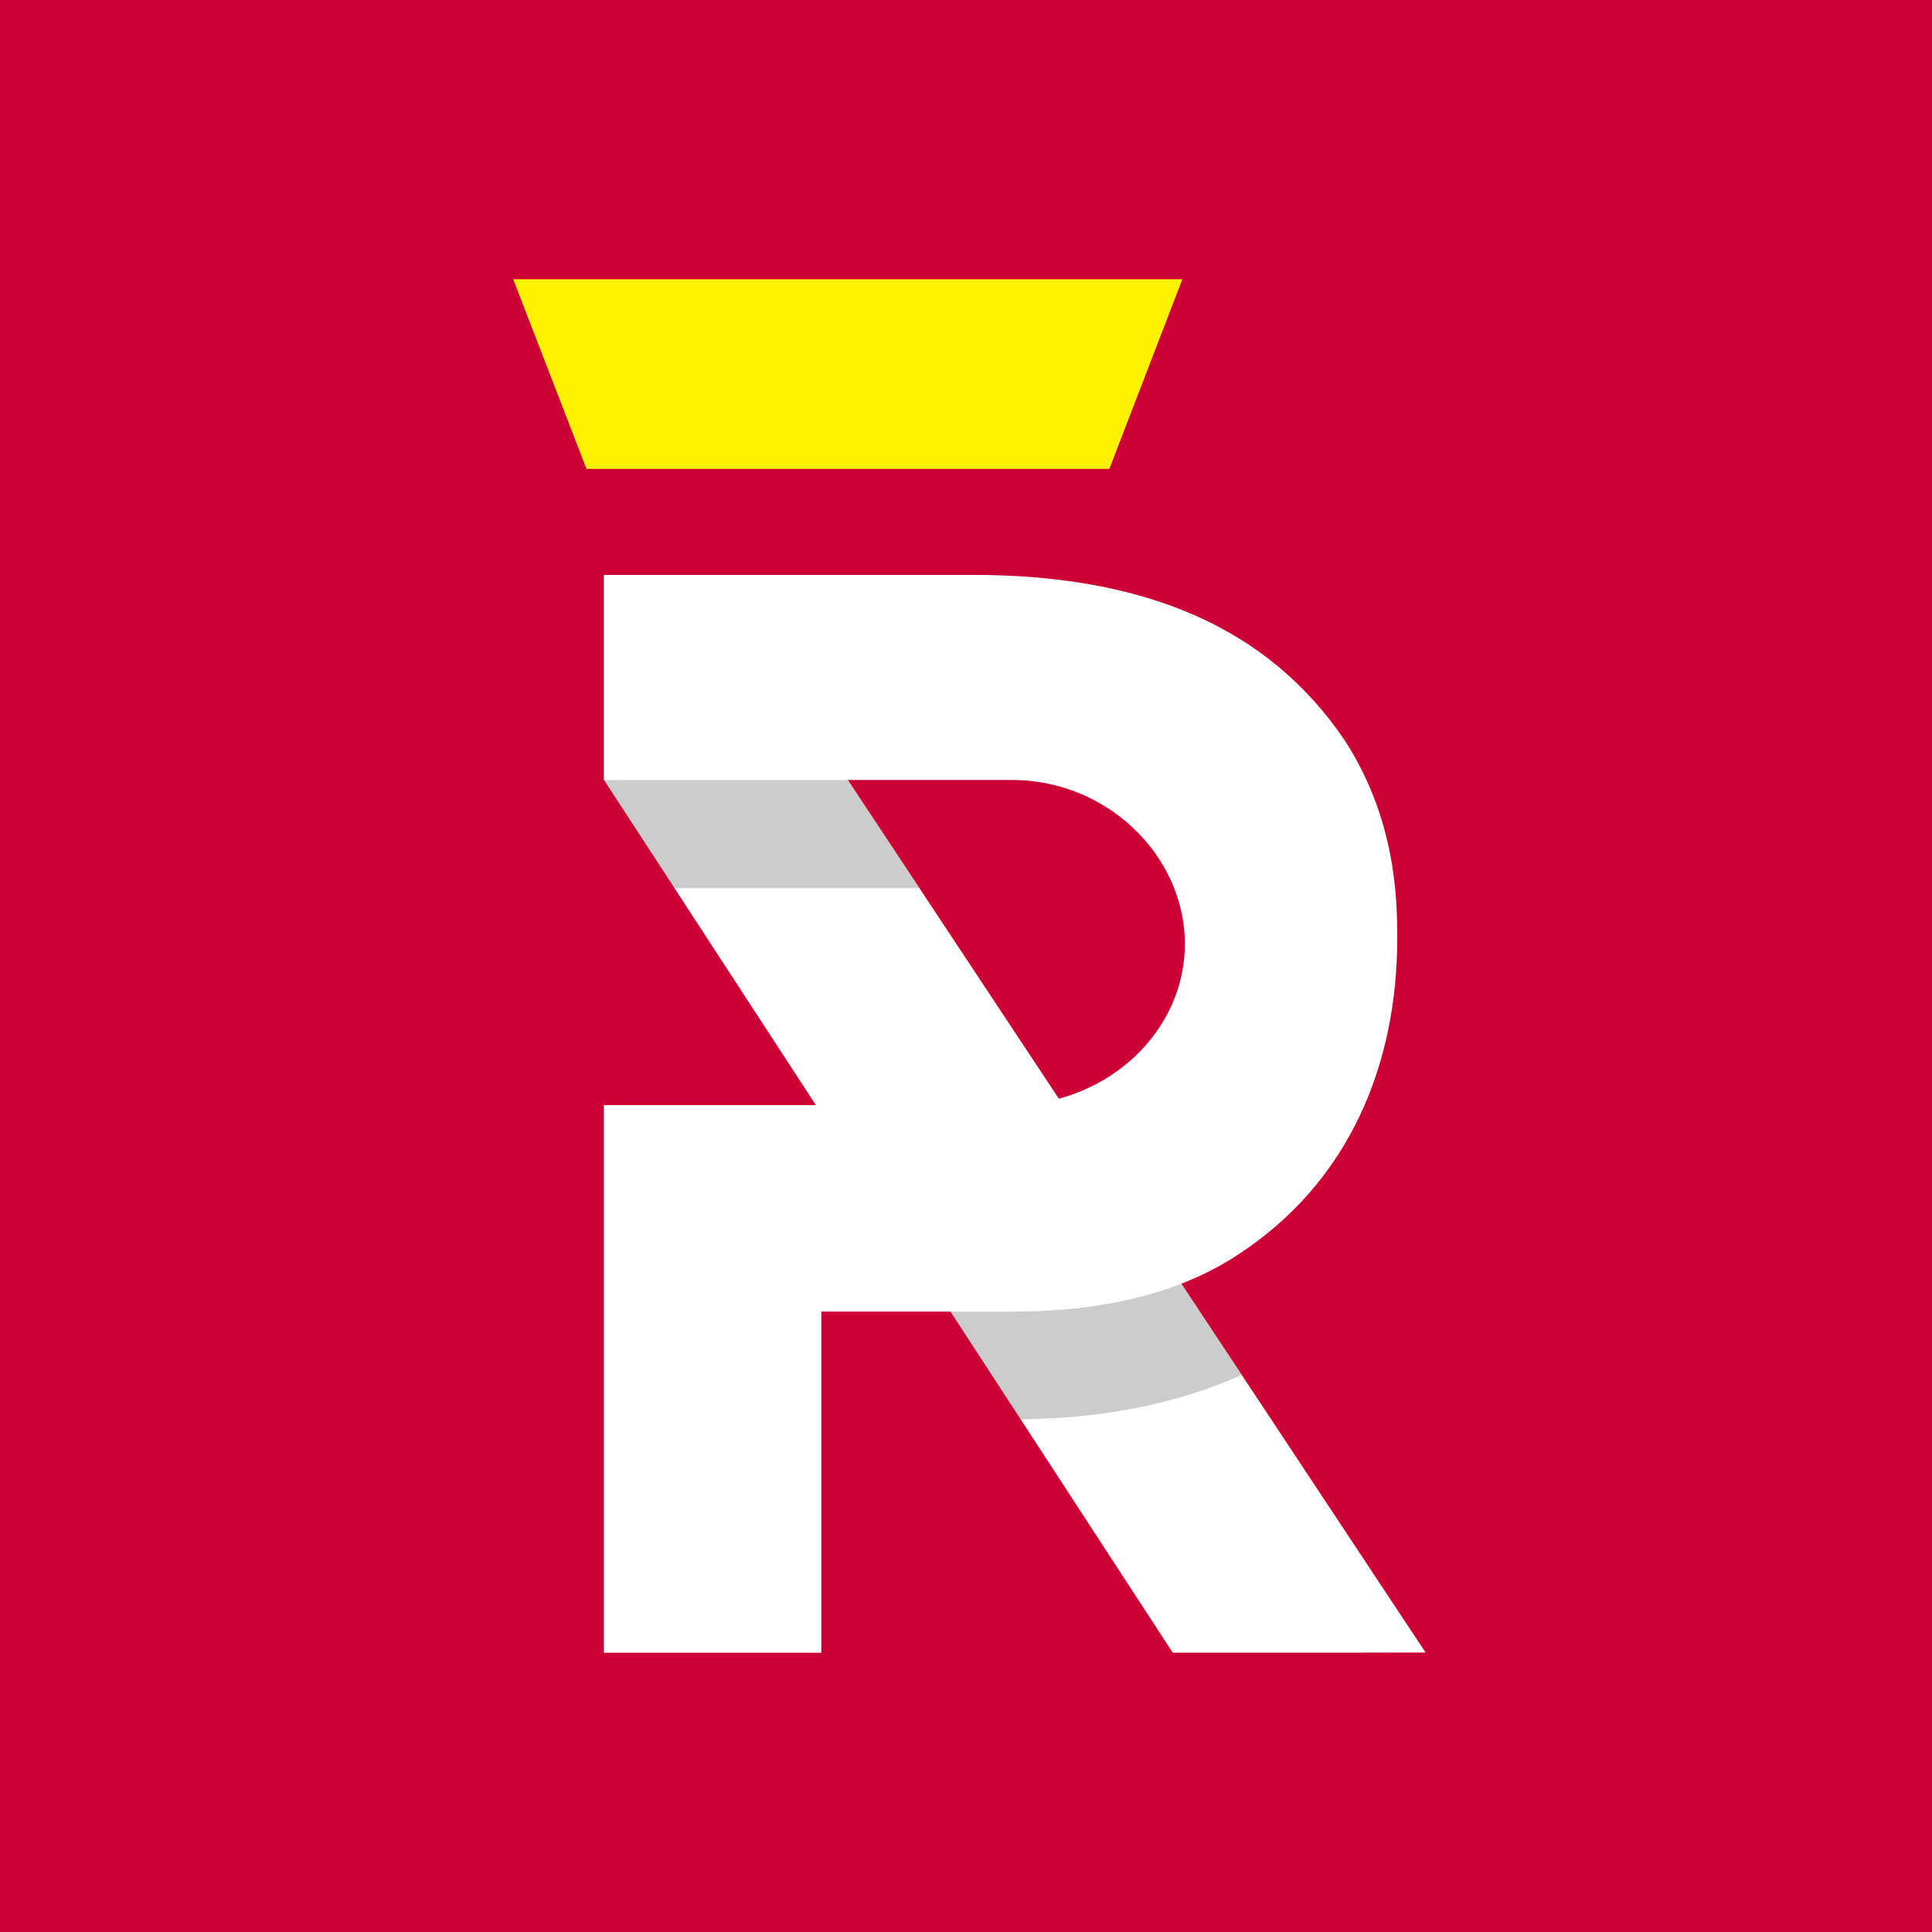
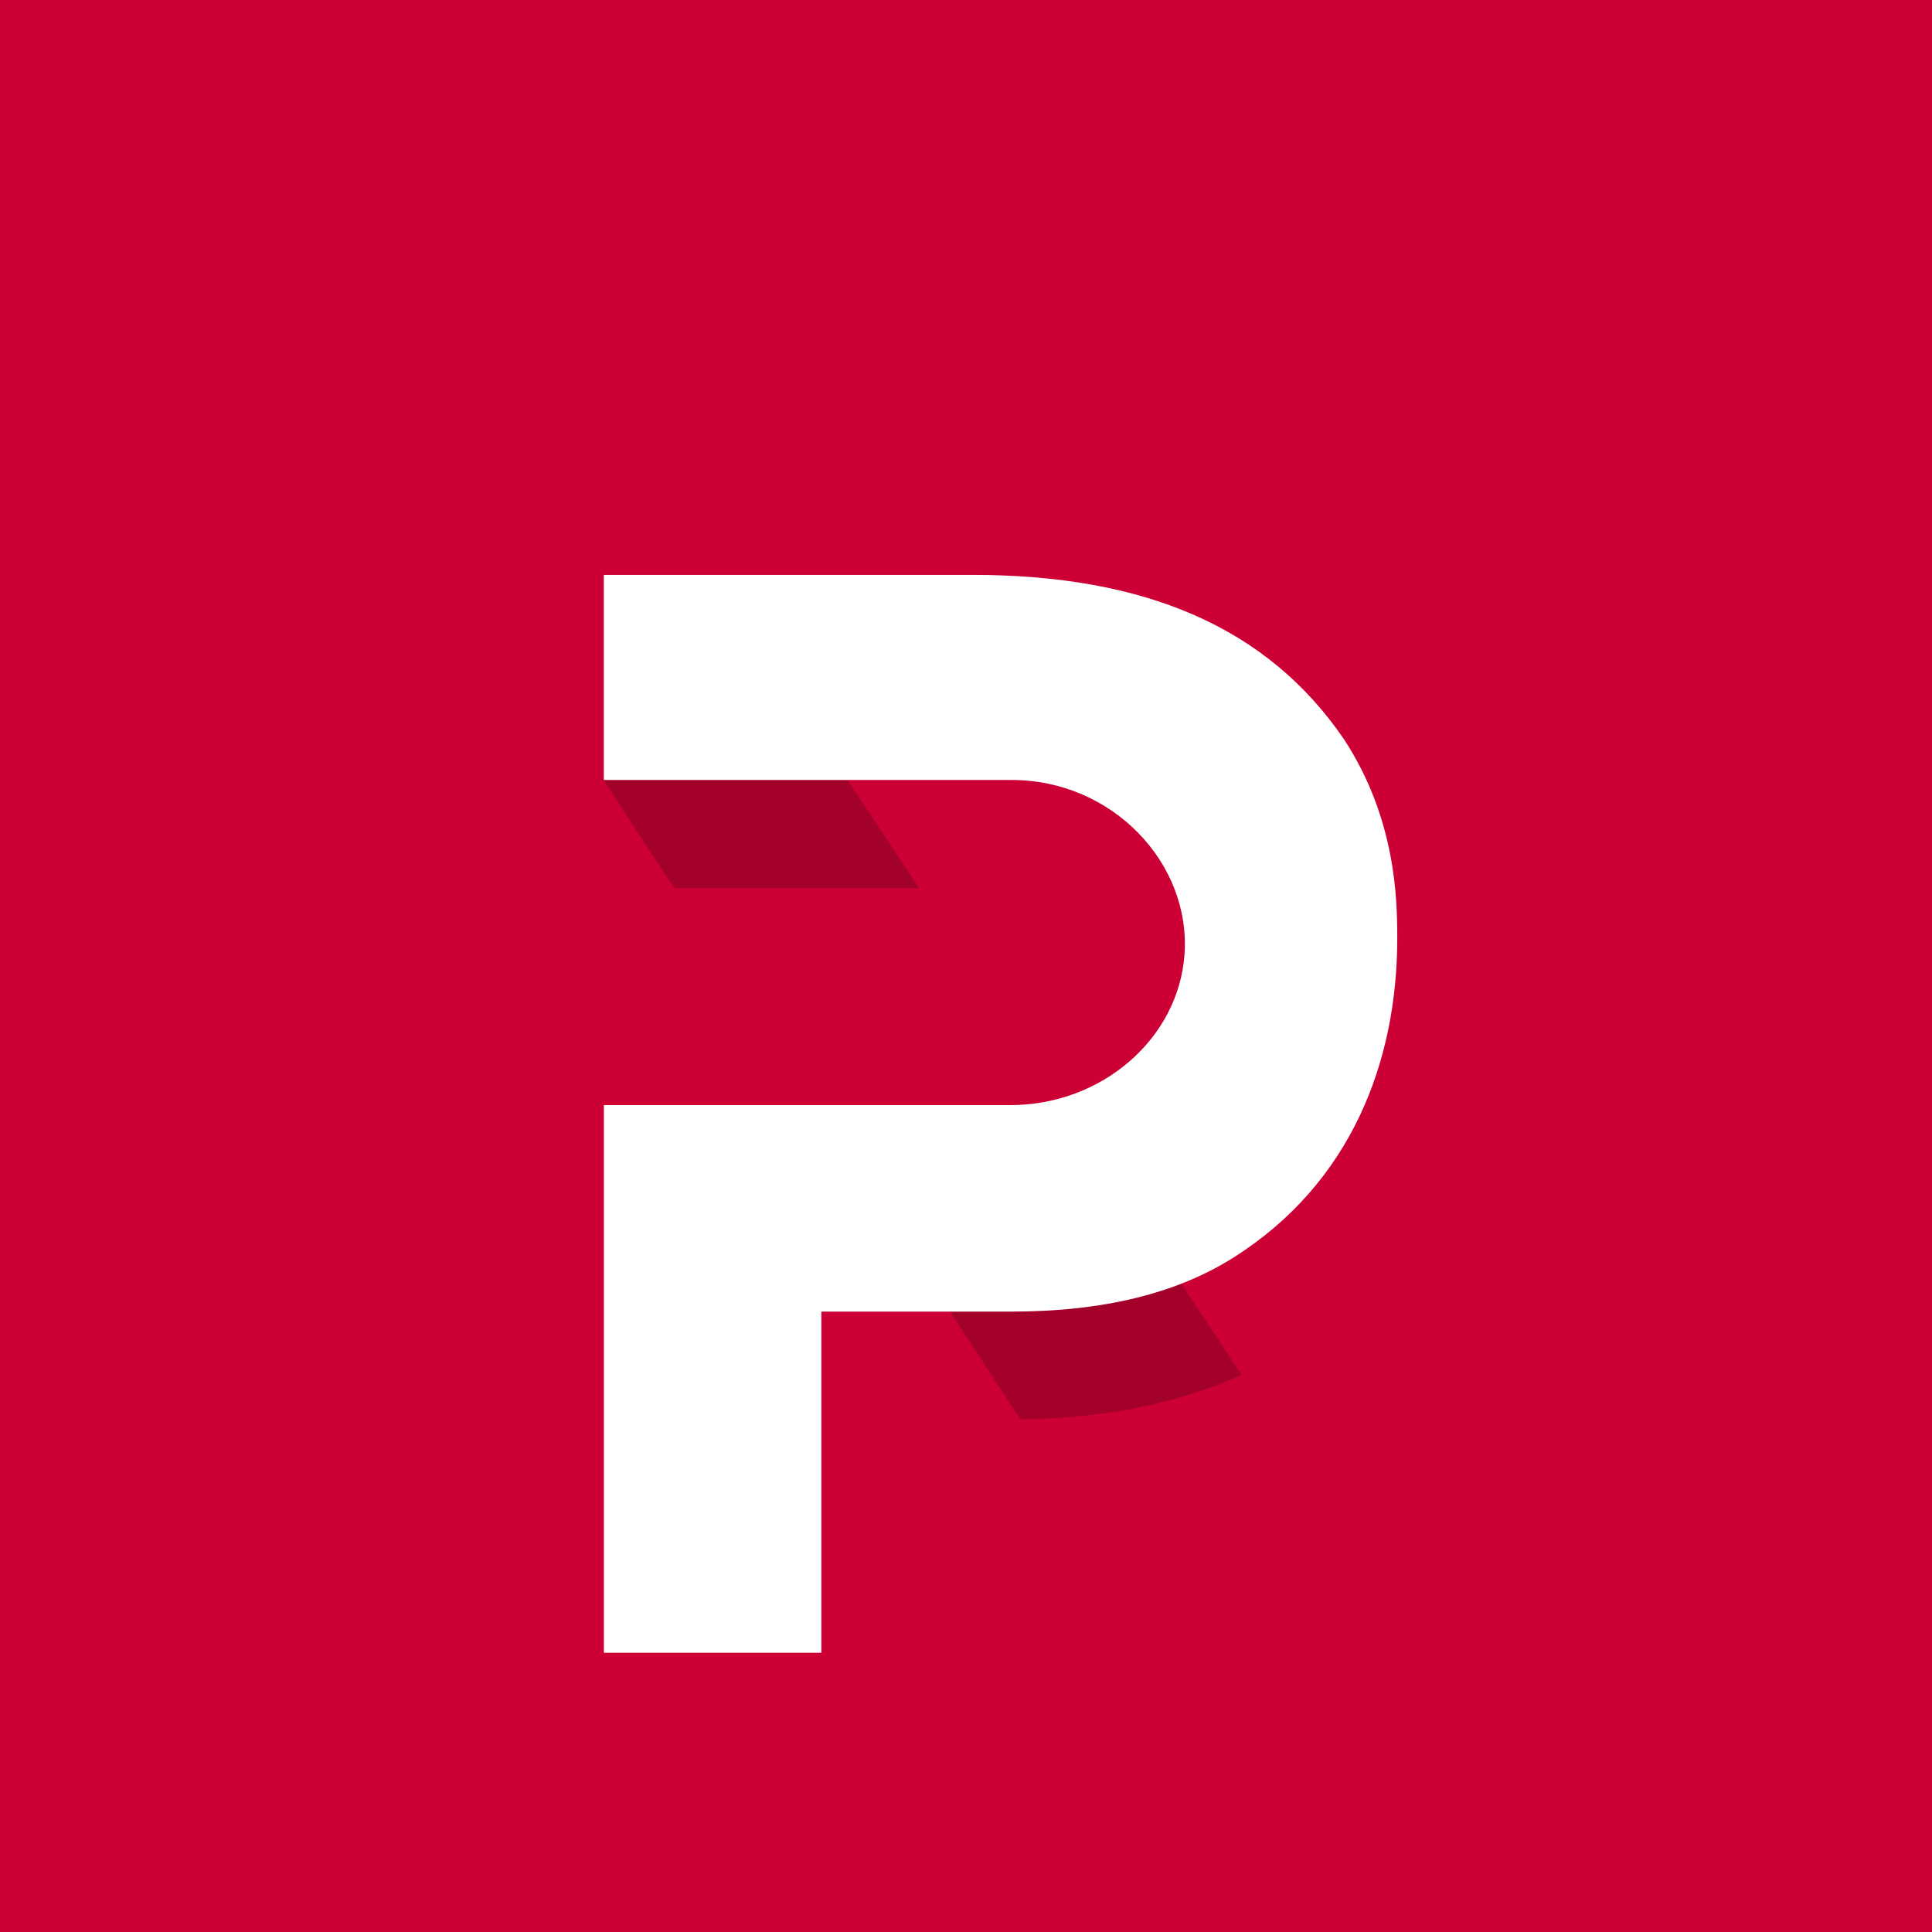
<svg xmlns="http://www.w3.org/2000/svg" width="32" height="32" viewBox="0 0 32 32" fill="none">
  <rect width="32" height="32" fill="#CC0034" />
-   <path d="M8.5 4.625L9.714 7.766H18.375L19.584 4.625H8.5Z" fill="#FFF200" />
-   <path d="M23.612 27.371L14.037 12.911H9.999L19.424 27.373H22.466L23.612 27.371Z" fill="white" />
  <path opacity="0.2" d="M14.037 12.919H9.997L11.165 14.71H15.224L14.037 12.919Z" fill="black" />
-   <path opacity="0.2" d="M19.558 21.253C18.766 21.562 17.835 21.722 16.753 21.722H15.736L16.901 23.509C18.295 23.492 19.521 23.244 20.564 22.773L19.555 21.251L19.558 21.253Z" fill="black" />
+   <path opacity="0.2" d="M19.558 21.253C18.766 21.562 17.835 21.722 16.753 21.722H15.736L16.901 23.509C18.295 23.492 19.521 23.244 20.564 22.773L19.558 21.253Z" fill="black" />
  <path fill-rule="evenodd" clip-rule="evenodd" d="M16.111 9.522H10.001V12.919H16.757C18.426 12.919 19.728 14.298 19.619 15.812C19.518 17.2 18.256 18.304 16.733 18.304H10.002V27.375H13.604V21.724H16.759C18.266 21.724 19.49 21.425 20.435 20.826C22.386 19.591 23.143 17.575 23.143 15.54C23.143 14.899 23.122 13.565 22.265 12.251C20.994 10.382 18.951 9.522 16.111 9.522Z" fill="white" />
</svg>